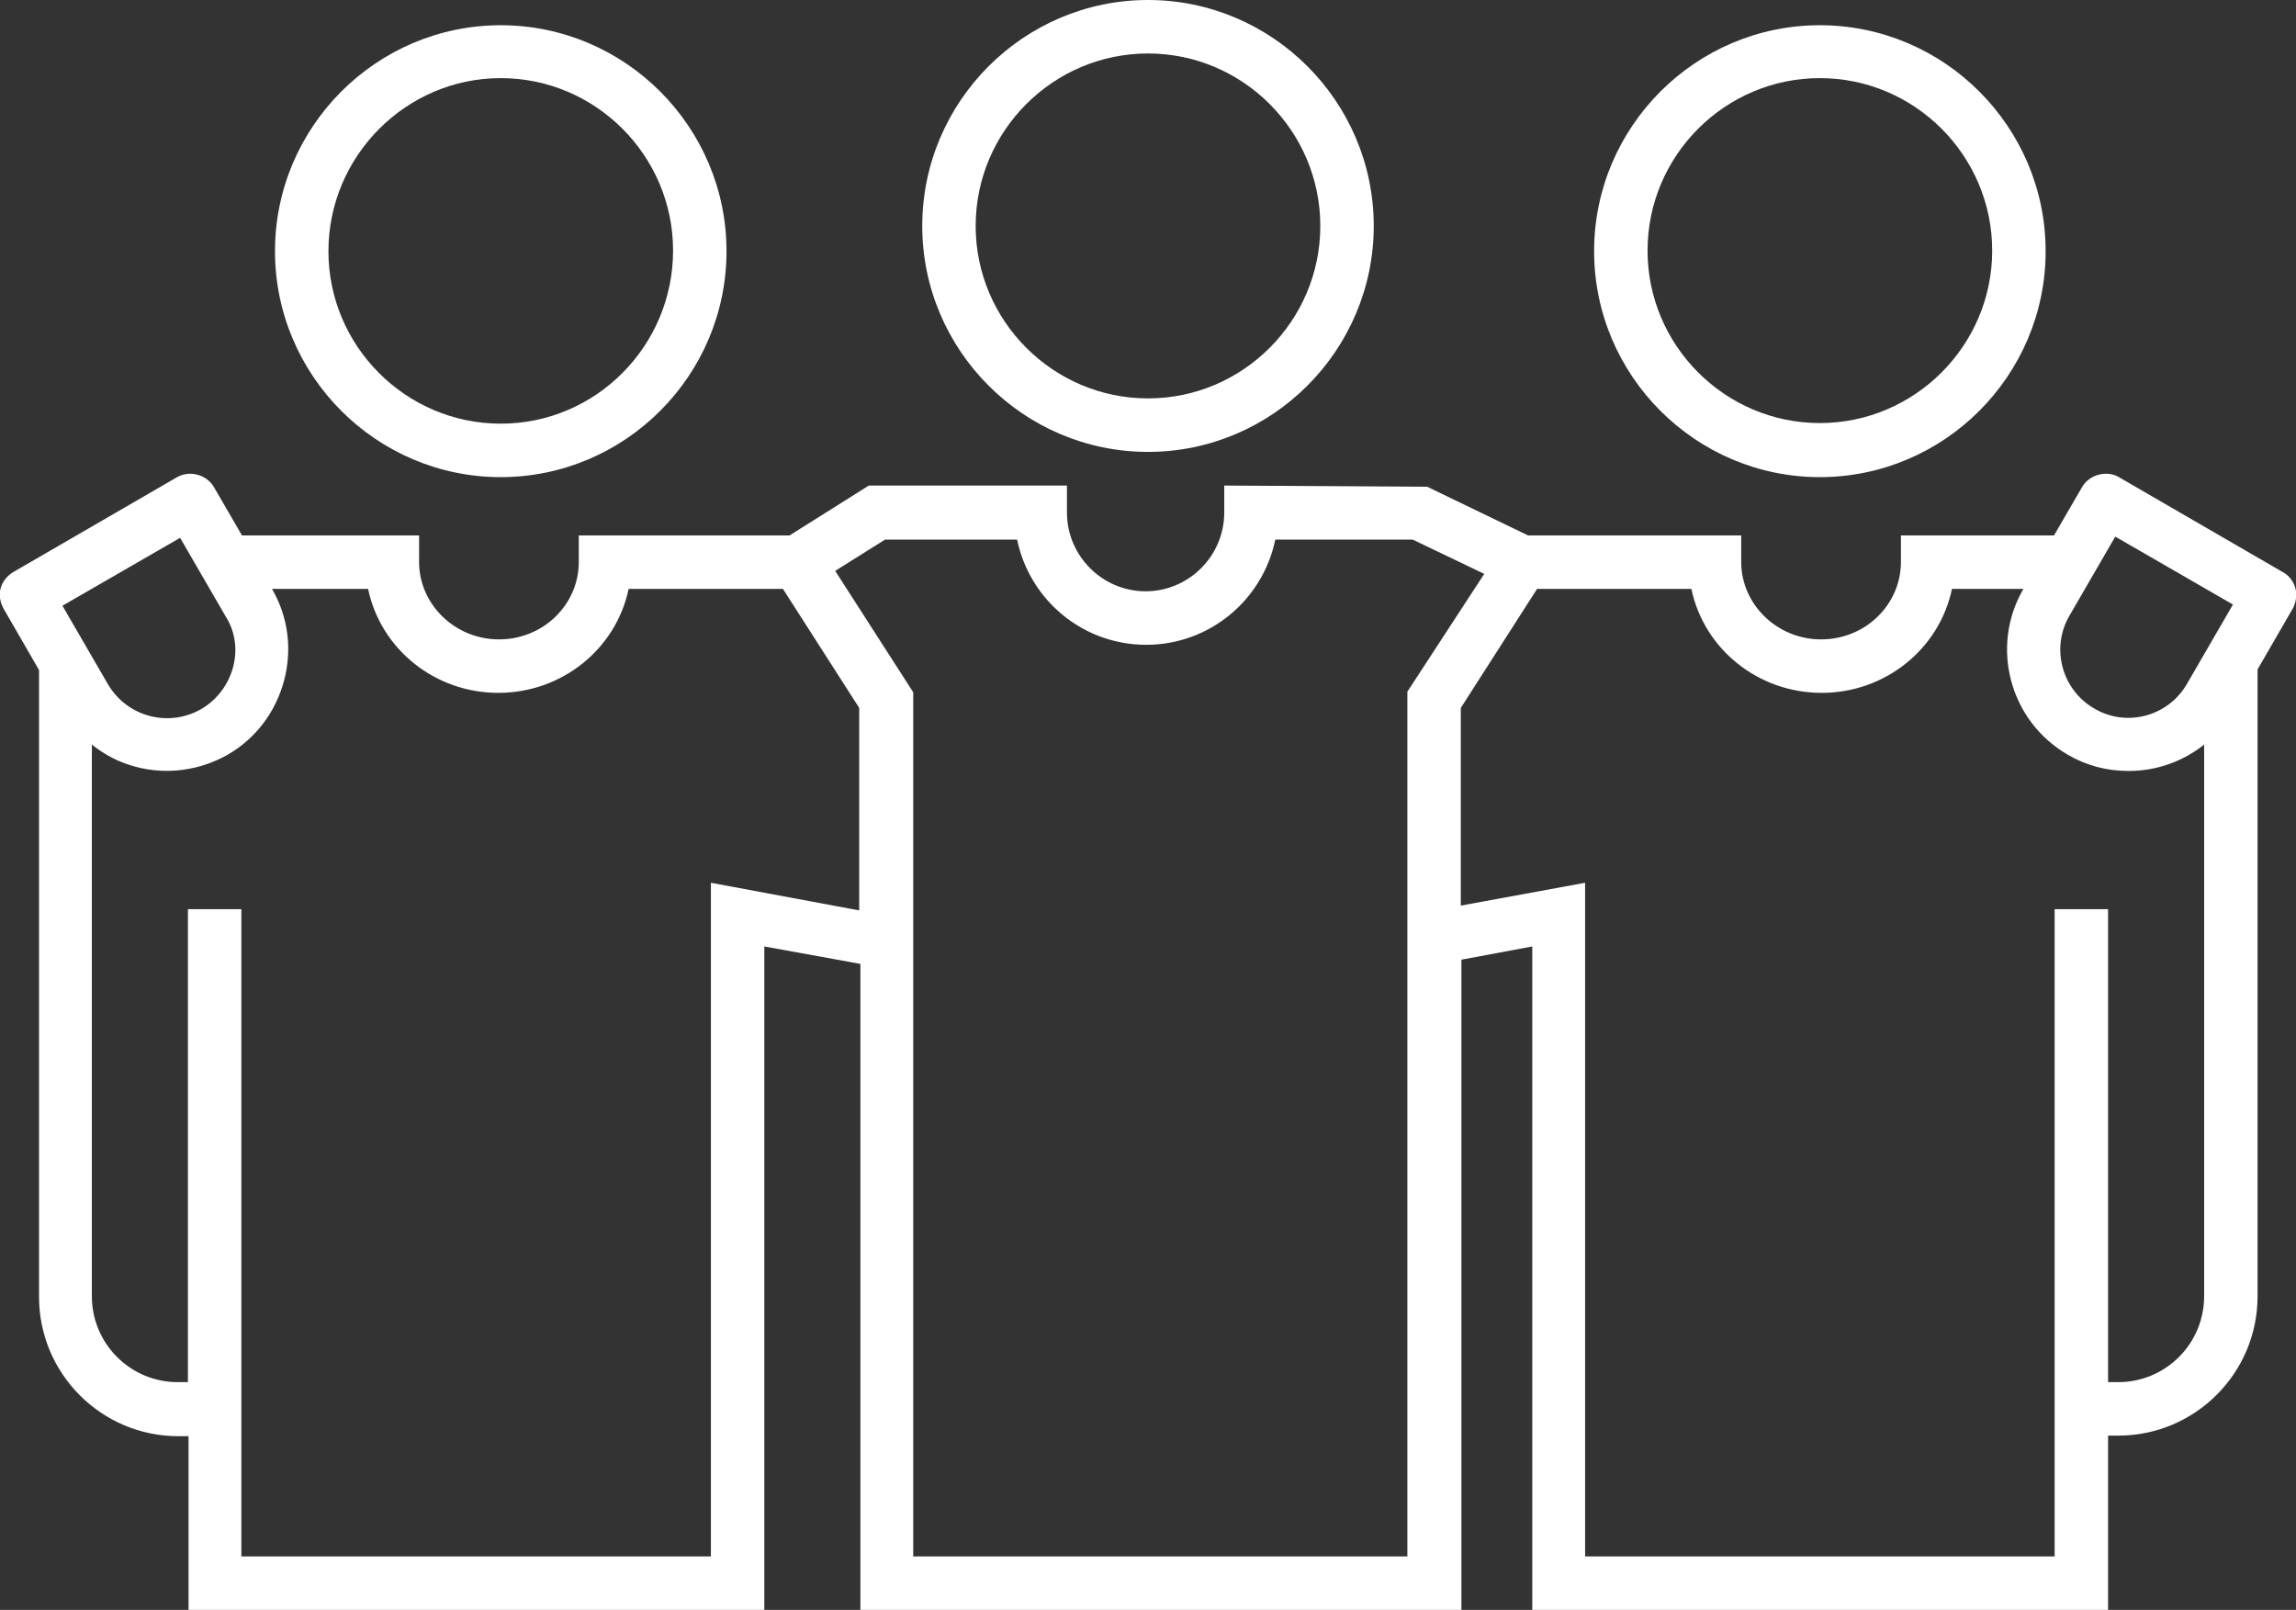
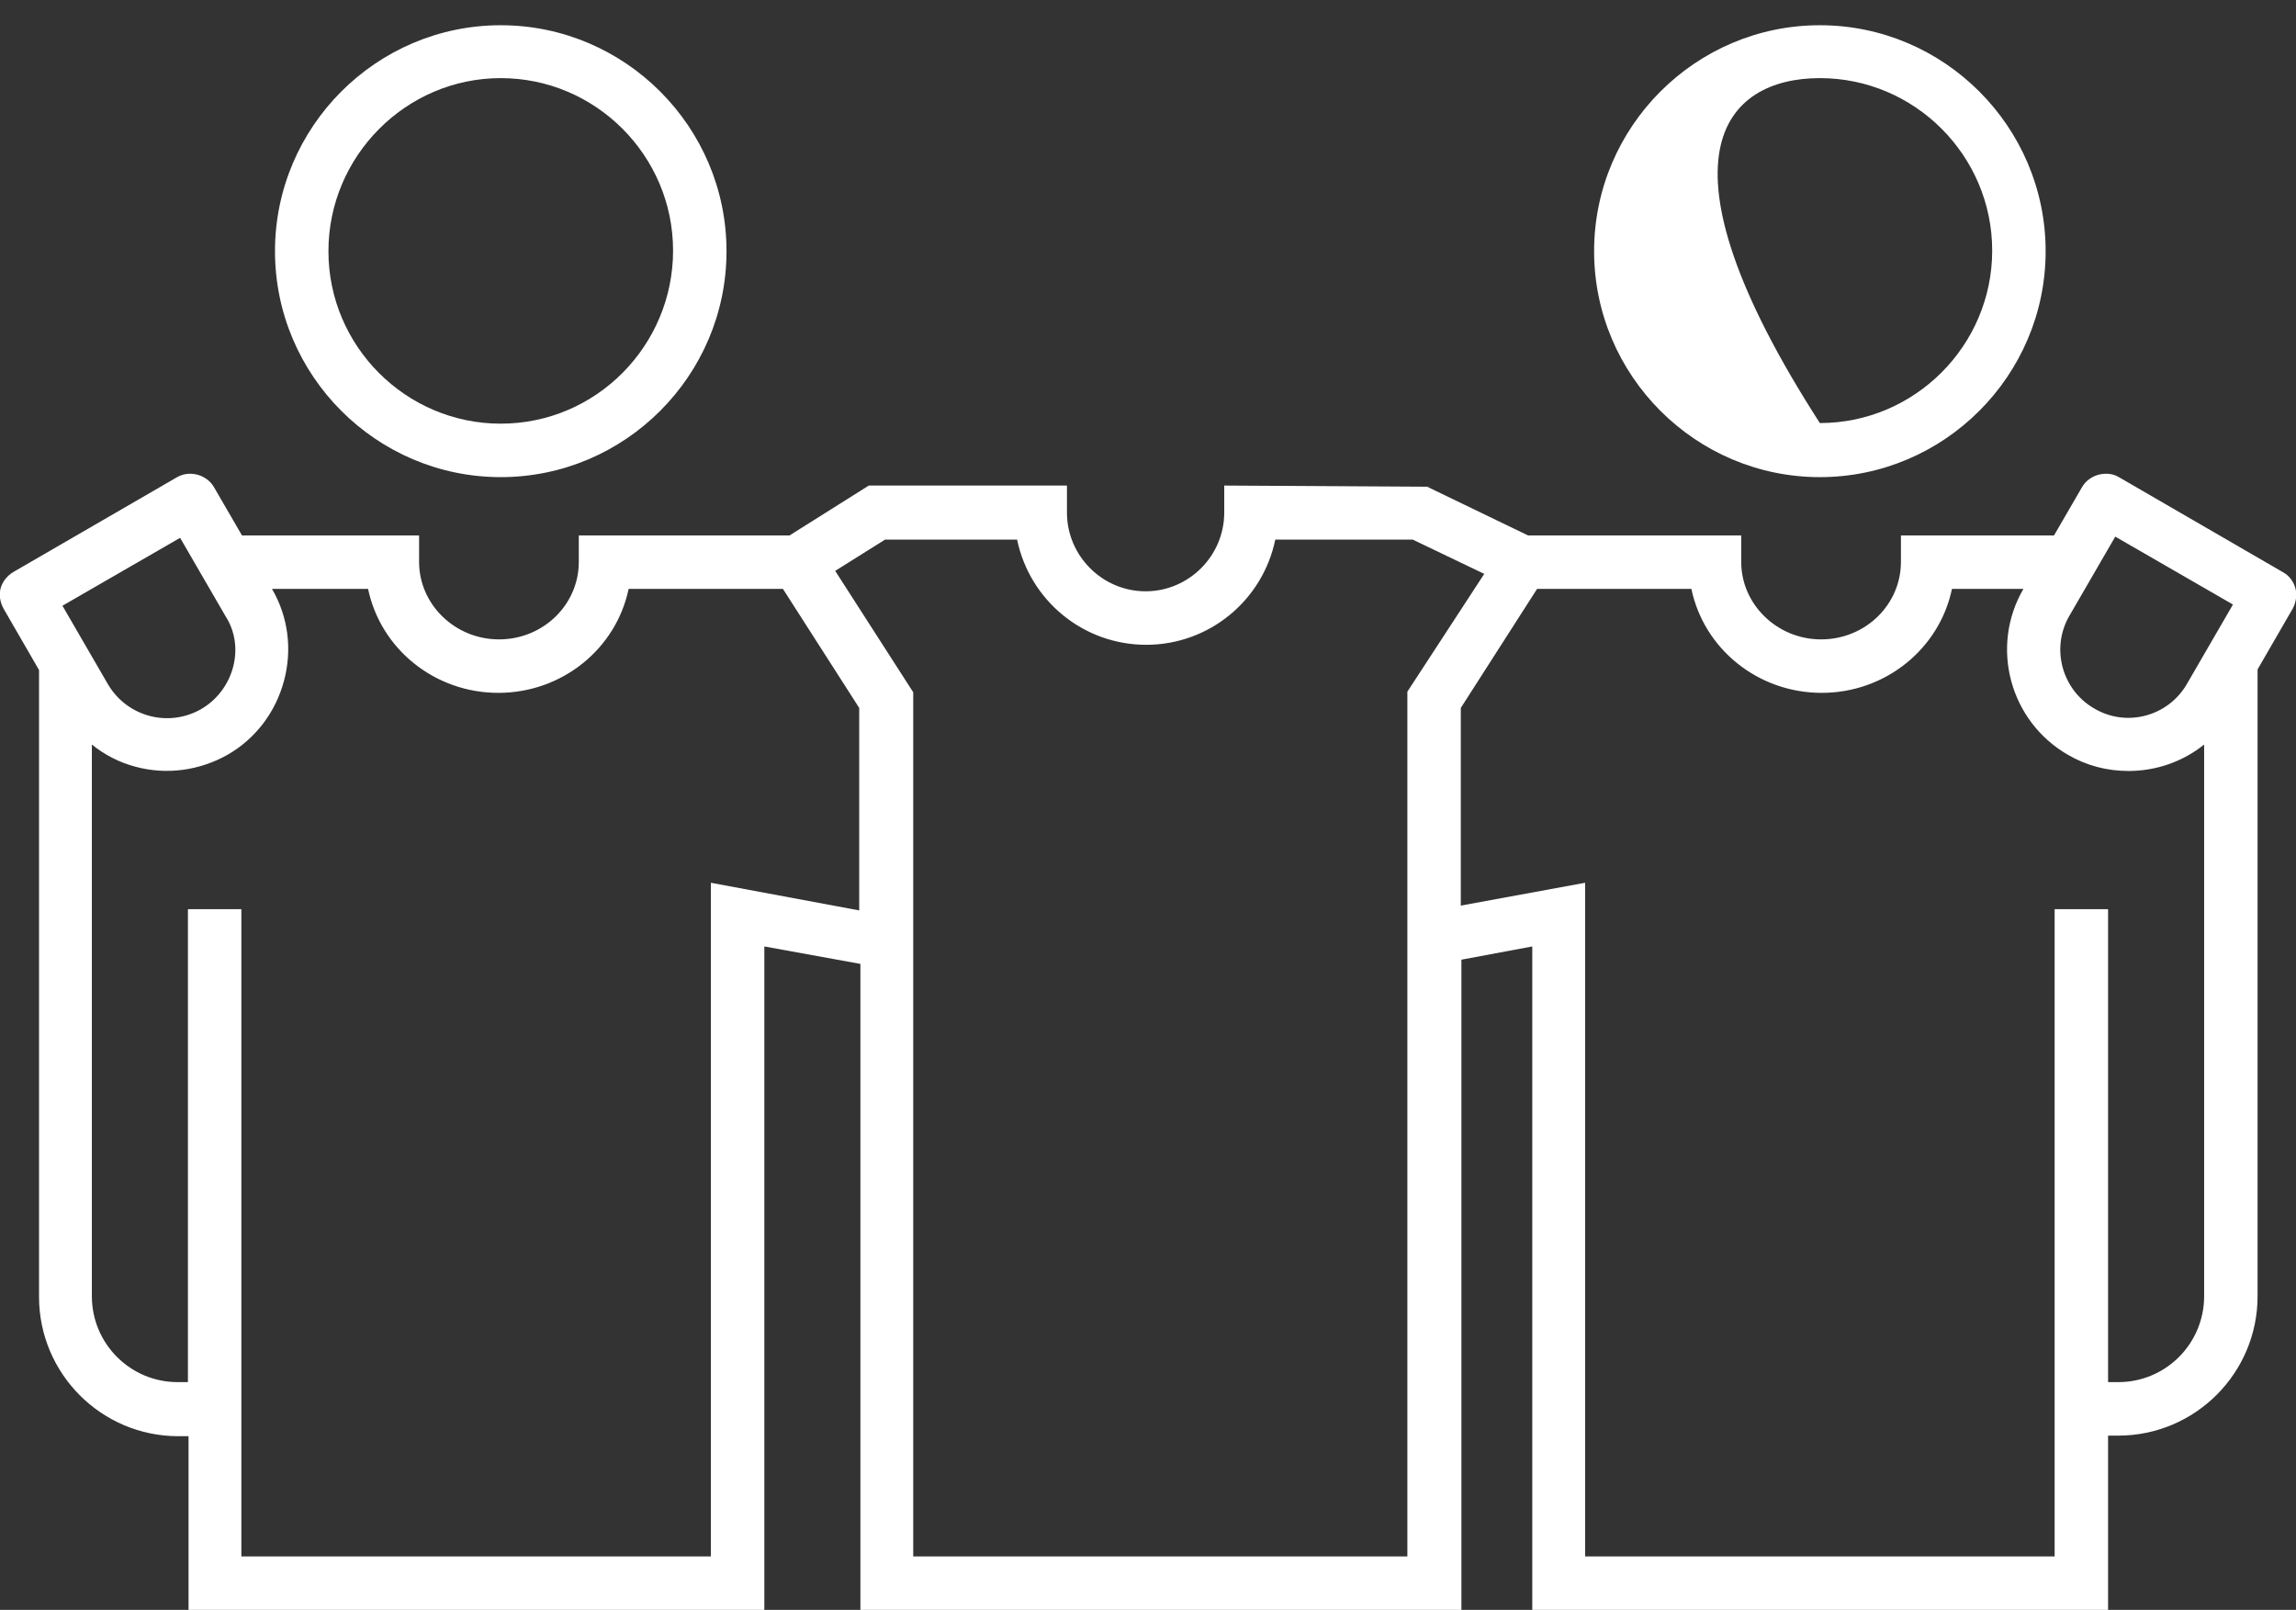
<svg xmlns="http://www.w3.org/2000/svg" width="87" height="61" viewBox="0 0 87 61" fill="none">
  <rect x="0" y="0" width="87" height="61" fill="#333333" stroke="none" />
  <path d="M18.974 18.079C23.684 18.079 27.529 14.231 27.529 9.518C27.529 4.804 23.684 0.956 18.974 0.956C14.265 0.956 10.42 4.804 10.42 9.518C10.42 14.231 14.265 18.079 18.974 18.079ZM18.974 2.96C22.569 2.96 25.504 5.897 25.504 9.495C25.504 13.092 22.592 16.053 18.974 16.053C15.38 16.053 12.445 13.115 12.445 9.518C12.445 5.92 15.38 2.96 18.974 2.96Z" fill="white" />
-   <path d="M43.5 17.123C48.209 17.123 52.054 13.275 52.054 8.561C52.054 3.848 48.209 0 43.5 0C38.791 0 34.946 3.848 34.946 8.561C34.946 13.275 38.791 17.123 43.5 17.123ZM43.5 15.096C39.905 15.096 36.97 12.159 36.97 8.561C36.97 4.964 39.905 2.026 43.5 2.026C47.095 2.026 50.029 4.964 50.029 8.561C50.029 12.159 47.095 15.096 43.5 15.096Z" fill="white" />
-   <path d="M68.958 18.079C73.668 18.079 77.513 14.231 77.513 9.518C77.513 4.804 73.668 0.956 68.958 0.956C64.249 0.956 60.404 4.804 60.404 9.518C60.404 14.231 64.249 18.079 68.958 18.079ZM68.958 2.96C72.553 2.96 75.488 5.897 75.488 9.495C75.488 13.092 72.553 16.03 68.958 16.03C65.364 16.03 62.429 13.092 62.429 9.495C62.429 5.897 65.364 2.96 68.958 2.96Z" fill="white" />
+   <path d="M68.958 18.079C73.668 18.079 77.513 14.231 77.513 9.518C77.513 4.804 73.668 0.956 68.958 0.956C64.249 0.956 60.404 4.804 60.404 9.518C60.404 14.231 64.249 18.079 68.958 18.079ZM68.958 2.96C72.553 2.96 75.488 5.897 75.488 9.495C75.488 13.092 72.553 16.03 68.958 16.03C62.429 5.897 65.364 2.96 68.958 2.96Z" fill="white" />
  <path d="M86.977 22.291C86.909 22.041 86.75 21.813 86.499 21.677L80.288 18.079C80.061 17.942 79.788 17.92 79.515 17.988C79.265 18.056 79.037 18.216 78.901 18.443L77.831 20.288H72.03V21.29C72.03 22.906 70.688 24.227 69.004 24.227C67.343 24.227 65.978 22.906 65.978 21.29V20.288H57.901L54.079 18.443L46.389 18.398V19.422C46.389 21.062 45.047 22.405 43.409 22.405C41.771 22.405 40.429 21.062 40.429 19.422V18.398H32.921L29.918 20.288H21.932V21.29C21.932 22.906 20.59 24.227 18.906 24.227C17.245 24.227 15.88 22.906 15.88 21.29V20.288H9.169L8.099 18.443C7.963 18.216 7.735 18.056 7.485 17.988C7.212 17.92 6.962 17.942 6.712 18.079L0.501 21.677C0.273 21.813 0.091 22.041 0.023 22.291C-0.045 22.542 6.16433e-05 22.815 0.137 23.066L1.479 25.388V49.137C1.479 52.051 3.845 54.419 6.757 54.419H7.144V61.023H28.962V35.862L32.602 36.523V61H55.376V36.363L58.061 35.862V61H79.879V54.397H80.266C83.178 54.397 85.544 52.029 85.544 49.114V25.365L86.886 23.043C87 22.815 87.046 22.542 86.977 22.291ZM53.328 26.208V58.974H34.604V26.231L31.647 21.631L33.535 20.447H38.54C39.018 22.747 41.043 24.432 43.432 24.432C45.821 24.432 47.846 22.747 48.323 20.447H53.533L56.241 21.745L53.328 26.208ZM26.937 33.449V58.974H9.146V34.45H7.121V52.37H6.734C4.937 52.37 3.481 50.913 3.481 49.114V28.212C3.959 28.599 4.528 28.895 5.142 29.054C6.325 29.373 7.576 29.191 8.623 28.599C9.692 27.984 10.443 26.982 10.761 25.798C11.08 24.614 10.921 23.362 10.306 22.314H13.947C14.424 24.591 16.472 26.253 18.883 26.253C21.295 26.253 23.343 24.591 23.82 22.314H29.667L32.557 26.823V34.496L26.937 33.449ZM8.827 25.297C8.645 25.957 8.213 26.527 7.622 26.868C6.393 27.574 4.823 27.164 4.095 25.935L2.366 22.952L6.825 20.379L8.554 23.362C8.918 23.931 9.009 24.637 8.827 25.297ZM77.854 34.45V58.974H60.063V33.449L55.353 34.314V26.823L58.243 22.314H64.09C64.567 24.591 66.615 26.253 69.027 26.253C71.438 26.253 73.486 24.591 73.964 22.314H76.671C75.397 24.5 76.148 27.324 78.355 28.599C79.06 29.009 79.834 29.213 80.653 29.213C81.722 29.213 82.723 28.849 83.519 28.212V49.114C83.519 50.913 82.063 52.37 80.266 52.37H79.879V34.45H77.854ZM79.356 26.846C78.127 26.14 77.695 24.546 78.423 23.316L80.152 20.333L84.611 22.906L82.882 25.889C82.177 27.142 80.584 27.574 79.356 26.846Z" fill="white" />
</svg>